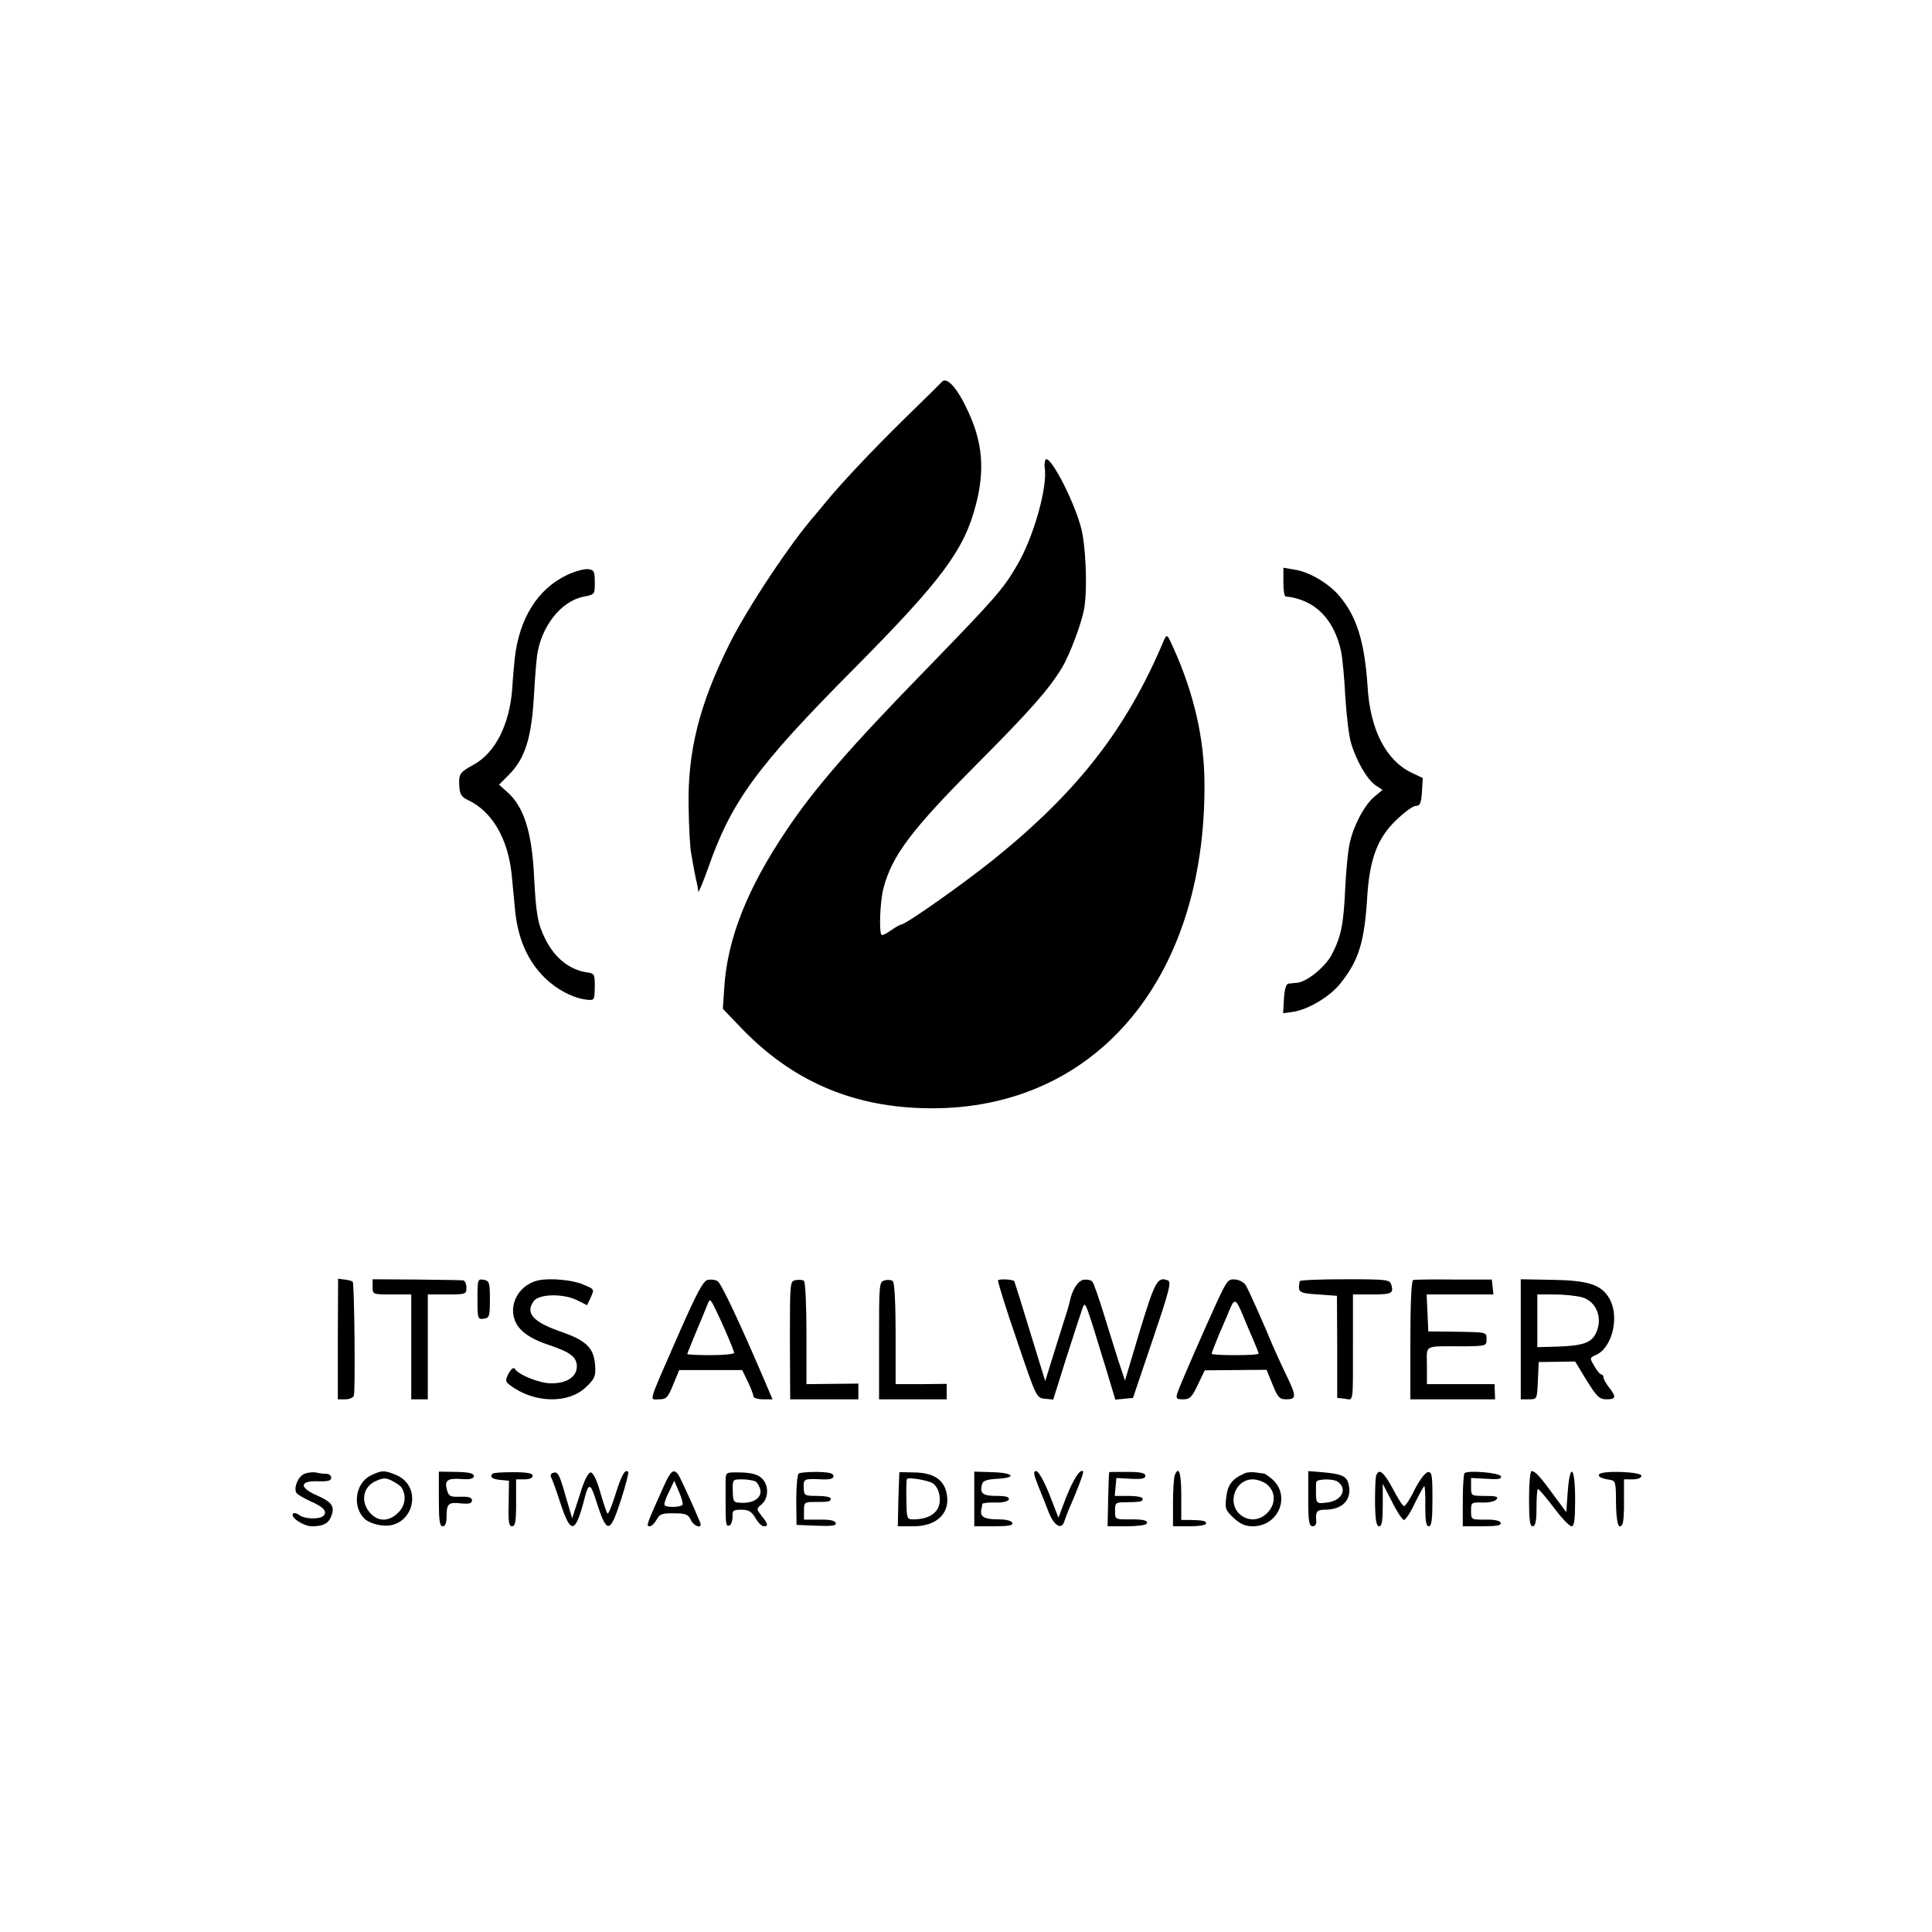
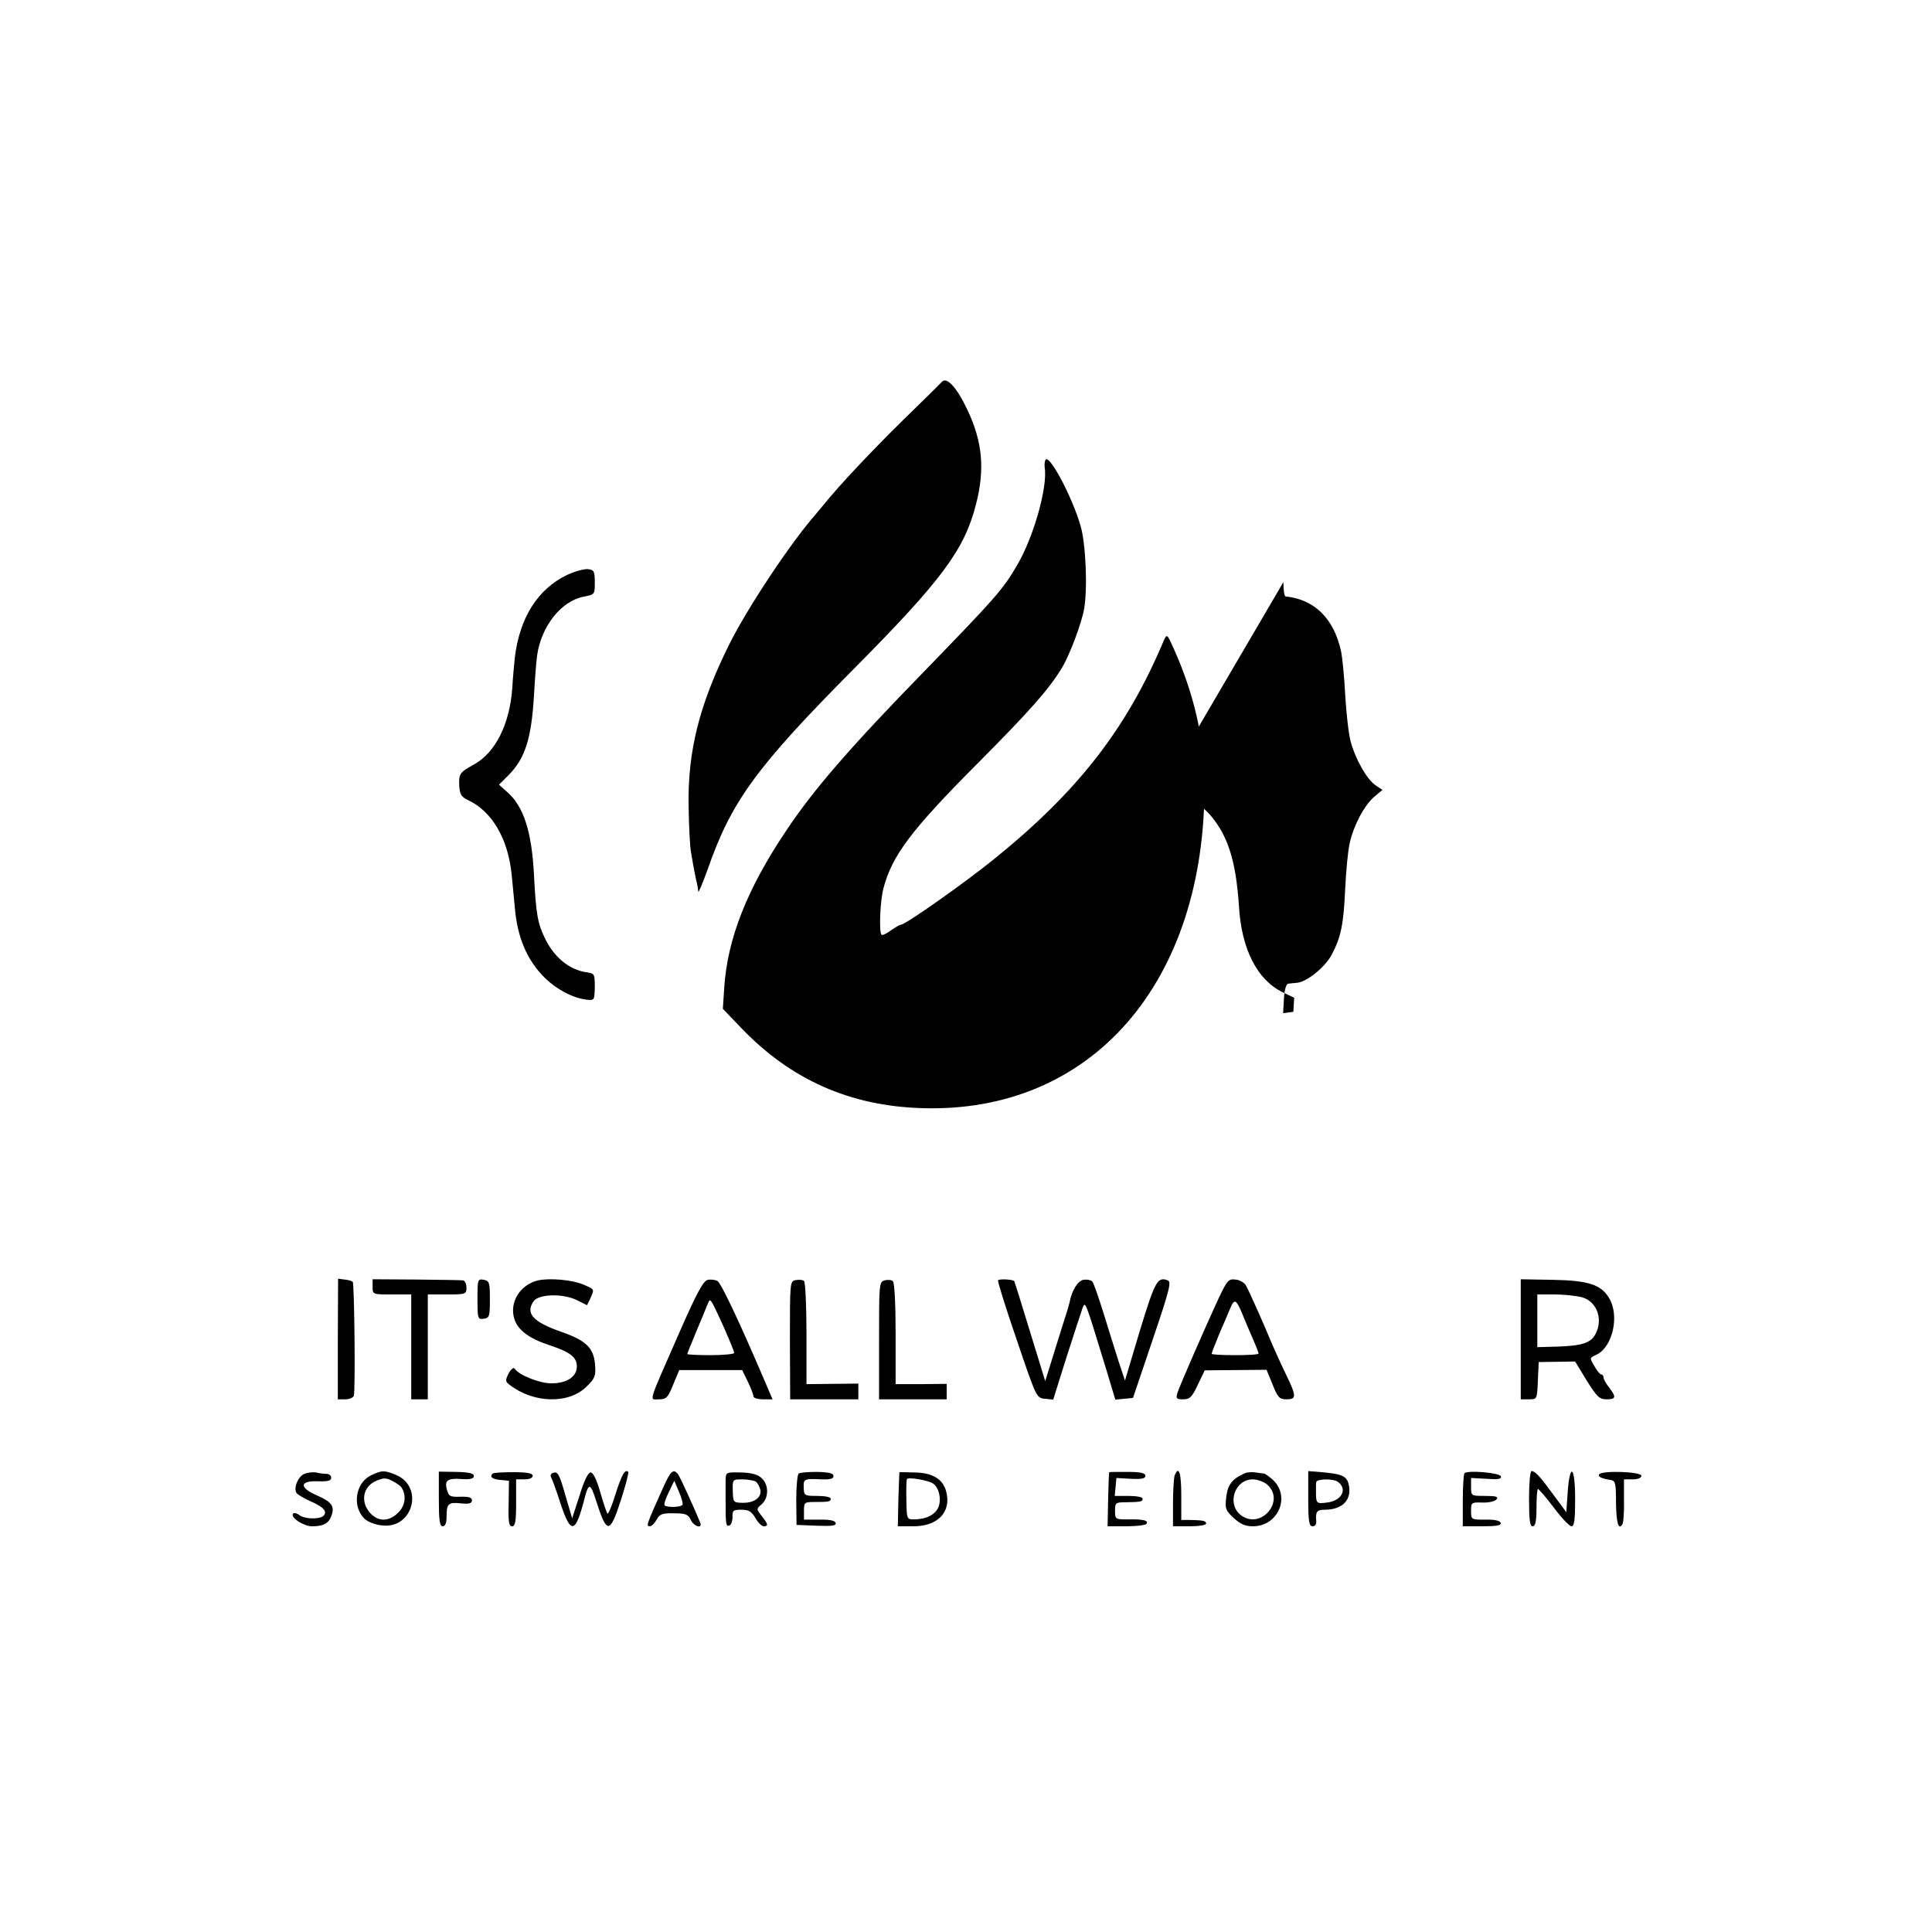
<svg xmlns="http://www.w3.org/2000/svg" version="1.0" width="700pt" height="700pt" viewBox="0 0 700 700" preserveAspectRatio="xMidYMid meet">
  <g transform="translate(0,700) scale(0.1,-0.1)" fill="#000000" stroke="none">
    <path d="M3413 5617 c-6 -7 -69 -69 -140 -138 -113 -111 -231 -236 -289 -308 -10 -13 -24 -28 -29 -35 -87 -98 -247 -338 -313 -471 -109 -220 -151 -388 -147 -589 1 -72 5 -147 9 -166 10 -60 17 -94 21 -110 2 -8 4 -22 5 -30 0 -8 15 28 34 80 85 245 175 370 533 730 316 319 397 428 439 592 33 127 24 228 -31 343 -38 81 -74 120 -92 102z" />
    <path d="M3788 5334 c-3 -5 -4 -17 -3 -27 12 -69 -40 -254 -100 -355 -51 -88 -79 -119 -334 -382 -271 -278 -402 -429 -502 -579 -142 -211 -214 -393 -225 -571 l-5 -75 68 -71 c179 -186 392 -281 653 -289 616 -20 1030 457 1024 1180 -1 161 -39 324 -111 484 -24 54 -25 55 -36 31 -135 -321 -312 -548 -617 -794 -108 -87 -319 -236 -335 -236 -4 0 -20 -9 -37 -21 -16 -12 -32 -19 -34 -16 -10 10 -5 125 7 169 31 118 101 211 337 448 195 196 262 272 310 351 28 47 71 161 80 213 13 74 6 238 -13 301 -30 105 -114 262 -127 239z" />
    <path d="M2055 4917 c-107 -51 -173 -156 -190 -302 -2 -22 -7 -71 -9 -110 -10 -130 -61 -232 -139 -275 -52 -29 -55 -33 -53 -78 2 -30 8 -40 32 -51 87 -41 145 -140 158 -271 3 -30 8 -82 11 -115 9 -112 45 -195 109 -258 44 -43 102 -73 151 -79 29 -3 29 -2 30 46 0 47 -1 49 -29 53 -62 9 -116 52 -150 120 -28 56 -34 92 -41 228 -8 161 -37 253 -98 306 l-29 26 34 34 c61 61 84 134 93 295 3 55 8 117 11 139 15 106 87 197 168 213 41 8 41 8 41 52 0 41 -3 45 -25 48 -14 1 -47 -8 -75 -21z" />
-     <path d="M4650 4891 c0 -28 3 -51 8 -52 105 -11 175 -80 201 -199 5 -25 12 -97 15 -160 4 -63 12 -139 20 -168 18 -65 59 -137 91 -158 l24 -16 -30 -25 c-36 -31 -75 -104 -89 -169 -6 -26 -13 -99 -16 -163 -6 -131 -15 -176 -50 -242 -25 -45 -91 -98 -126 -100 -10 -1 -24 -2 -30 -3 -8 -1 -14 -21 -16 -54 l-3 -53 37 5 c55 9 132 55 169 101 68 84 89 151 99 320 9 133 37 208 103 272 30 29 62 53 72 53 16 0 20 9 23 50 l3 51 -42 20 c-92 45 -149 156 -158 312 -11 164 -40 256 -105 331 -40 45 -107 84 -159 92 l-41 7 0 -52z" />
+     <path d="M4650 4891 c0 -28 3 -51 8 -52 105 -11 175 -80 201 -199 5 -25 12 -97 15 -160 4 -63 12 -139 20 -168 18 -65 59 -137 91 -158 l24 -16 -30 -25 c-36 -31 -75 -104 -89 -169 -6 -26 -13 -99 -16 -163 -6 -131 -15 -176 -50 -242 -25 -45 -91 -98 -126 -100 -10 -1 -24 -2 -30 -3 -8 -1 -14 -21 -16 -54 l-3 -53 37 5 l3 51 -42 20 c-92 45 -149 156 -158 312 -11 164 -40 256 -105 331 -40 45 -107 84 -159 92 l-41 7 0 -52z" />
    <path d="M1224 2148 l0 -218 27 0 c15 0 29 6 31 13 6 19 2 406 -4 413 -4 3 -17 7 -30 8 l-23 3 -1 -219z" />
    <path d="M1350 2338 c0 -28 0 -28 70 -28 l70 0 0 -190 0 -190 30 0 30 0 0 190 0 190 70 0 c68 0 70 1 70 25 0 14 -6 25 -12 26 -7 1 -84 2 -170 3 l-158 1 0 -27z" />
    <path d="M1730 2293 c0 -71 1 -74 23 -71 20 3 22 8 22 70 0 61 -2 67 -22 71 -22 4 -23 2 -23 -70z" />
    <path d="M1950 2361 c-66 -15 -106 -81 -86 -141 13 -40 54 -70 127 -94 75 -25 99 -43 99 -77 0 -38 -38 -62 -94 -61 -42 0 -118 31 -131 53 -4 6 -13 -1 -22 -17 -13 -26 -12 -30 4 -42 87 -67 215 -70 279 -5 30 29 33 38 30 79 -5 60 -32 87 -121 118 -104 36 -133 68 -101 112 19 26 107 28 157 3 l36 -18 12 25 c15 34 16 32 -26 50 -40 17 -121 24 -163 15z" />
    <path d="M2565 2363 c-17 -3 -40 -46 -108 -201 -112 -256 -105 -232 -69 -232 26 0 32 6 51 53 l22 53 114 0 114 0 21 -43 c11 -23 20 -47 20 -53 0 -5 16 -10 35 -10 l34 0 -29 68 c-92 215 -158 355 -171 361 -8 4 -23 6 -34 4z m62 -182 c18 -41 33 -78 33 -83 0 -4 -38 -8 -85 -8 -47 0 -85 2 -85 4 0 2 14 36 30 75 17 40 35 84 41 99 10 26 11 26 22 7 6 -11 26 -53 44 -94z" />
    <path d="M2884 2362 c-22 -3 -22 -6 -22 -218 l1 -214 123 0 124 0 0 28 0 29 -94 -1 -94 -1 0 183 c0 101 -4 187 -9 191 -4 4 -18 5 -29 3z" />
    <path d="M3205 2361 c-20 -6 -20 -14 -20 -218 l0 -213 122 0 123 0 0 28 0 28 -92 -1 -93 0 0 182 c0 109 -4 186 -10 191 -5 5 -19 6 -30 3z" />
    <path d="M3616 2361 c-2 -3 28 -100 68 -216 71 -209 71 -210 102 -213 l30 -3 48 153 c27 84 53 164 58 178 11 27 8 33 88 -228 l31 -103 32 3 32 3 71 210 c61 180 69 211 55 216 -37 14 -46 -2 -101 -182 l-54 -181 -23 69 c-12 37 -36 115 -54 173 -18 58 -36 110 -41 116 -4 6 -19 9 -33 7 -21 -5 -42 -39 -50 -83 -1 -3 -4 -14 -7 -25 -4 -11 -23 -74 -44 -140 l-37 -119 -55 179 c-30 99 -56 181 -57 183 -6 7 -56 9 -59 3z" />
    <path d="M4413 2291 c-50 -109 -139 -312 -147 -338 -6 -20 -4 -23 21 -23 24 0 32 8 53 53 l25 52 112 1 112 1 22 -54 c19 -47 25 -53 50 -53 37 0 37 11 -2 91 -17 35 -39 84 -50 109 -26 64 -83 192 -95 213 -6 10 -23 20 -38 21 -25 3 -30 -3 -63 -73z m92 -61 c10 -25 27 -64 37 -87 10 -23 18 -44 18 -47 0 -4 -38 -6 -85 -6 -47 0 -85 2 -85 5 0 3 12 34 26 68 15 34 33 77 41 96 16 38 22 35 48 -29z" />
-     <path d="M4709 2358 c-7 -41 -5 -43 66 -48 l69 -5 1 -185 0 -185 28 -3 c32 -4 29 -25 29 211 l0 167 69 0 c72 0 79 4 70 35 -6 19 -15 20 -169 20 -89 0 -163 -3 -163 -7z" />
-     <path d="M5120 2362 c-6 -2 -10 -84 -10 -218 l0 -214 154 0 153 0 -1 28 -1 27 -123 0 -122 0 0 68 c0 77 -16 69 136 69 77 1 80 2 80 24 0 28 5 27 -116 29 l-95 1 -3 67 -3 67 121 0 121 0 -3 27 -3 27 -138 0 c-75 1 -142 0 -147 -2z" />
    <path d="M5510 2148 l0 -218 30 0 c29 0 29 0 32 67 l3 68 66 1 66 1 42 -69 c37 -59 46 -68 72 -68 34 0 36 8 9 43 -11 14 -20 30 -20 36 0 6 -4 11 -8 11 -4 0 -16 13 -25 30 -18 30 -18 30 6 41 60 27 86 142 47 206 -29 49 -77 64 -207 66 l-113 2 0 -217z m221 152 c55 -15 79 -80 49 -135 -17 -31 -49 -41 -137 -44 l-73 -2 0 95 0 96 63 0 c34 0 78 -5 98 -10z" />
    <path d="M1103 1660 c-23 -9 -40 -51 -29 -69 4 -6 26 -19 50 -30 49 -21 63 -38 48 -53 -14 -14 -70 -12 -88 3 -8 6 -18 9 -22 5 -12 -13 38 -46 68 -46 41 0 60 10 70 36 14 36 3 52 -52 76 -65 28 -63 54 5 51 35 -1 47 2 47 13 0 8 -8 14 -17 14 -10 0 -27 2 -38 5 -11 2 -30 0 -42 -5z" />
    <path d="M1343 1654 c-56 -28 -68 -114 -21 -158 11 -10 39 -21 63 -23 111 -13 152 140 50 183 -43 18 -52 17 -92 -2z m112 -44 c17 -27 14 -60 -7 -85 -33 -37 -72 -41 -103 -11 -41 41 -32 100 19 121 25 11 35 11 58 -1 15 -8 30 -18 33 -24z" />
    <path d="M1590 1569 c0 -78 3 -99 14 -99 9 0 14 12 14 34 0 48 6 54 52 49 30 -3 40 0 40 11 0 10 -11 14 -42 13 -37 -1 -42 1 -49 26 -9 34 3 42 56 38 29 -2 42 2 42 11 0 10 -18 14 -64 15 l-63 1 0 -99z" />
    <path d="M1785 1661 c-12 -12 -2 -20 27 -23 l32 -3 -1 -82 c-2 -67 1 -83 12 -83 12 0 15 17 15 85 l0 85 30 0 c18 0 30 5 30 13 0 9 -20 13 -70 13 -39 0 -73 -2 -75 -5z" />
    <path d="M2002 1663 c-6 -3 -9 -10 -5 -16 4 -7 19 -48 33 -92 39 -118 55 -114 90 24 13 48 20 46 39 -14 40 -125 50 -125 91 1 17 53 29 99 26 101 -11 12 -24 -11 -46 -81 -13 -42 -26 -73 -29 -70 -3 3 -15 38 -26 77 -13 46 -26 72 -35 72 -9 0 -24 -30 -40 -83 l-27 -83 -23 78 c-24 85 -29 93 -48 86z" />
    <path d="M2404 1613 c-62 -138 -64 -143 -50 -143 7 0 18 11 25 24 11 20 20 24 63 23 42 0 52 -4 61 -24 10 -23 43 -34 34 -10 -18 45 -72 164 -80 175 -17 22 -27 13 -53 -45z m69 -65 c-5 -9 -57 -11 -65 -2 -3 3 3 24 15 47 l20 42 17 -40 c10 -22 15 -43 13 -47z" />
    <path d="M2629 1638 c0 -15 0 -48 0 -73 0 -89 1 -97 14 -92 6 2 11 16 11 30 -1 24 2 27 32 27 26 0 37 -6 51 -30 9 -16 23 -30 30 -30 18 0 16 8 -7 37 -20 26 -20 26 0 43 26 23 26 71 -1 95 -14 13 -37 19 -75 20 -53 1 -54 1 -55 -27z m109 -6 c7 -5 14 -18 17 -30 5 -28 -23 -48 -66 -47 -32 1 -33 2 -34 43 -1 42 -1 42 35 42 19 0 41 -4 48 -8z" />
    <path d="M2894 1661 c-5 -3 -9 -46 -9 -96 l1 -90 73 -3 c56 -2 72 0 69 10 -3 9 -23 13 -60 12 l-55 0 0 32 c0 30 2 32 36 32 54 0 61 1 61 12 0 6 -22 10 -48 10 -47 0 -49 1 -50 30 -1 32 1 33 66 30 30 -1 42 2 42 12 0 10 -16 14 -59 15 -32 0 -62 -2 -67 -6z" />
    <path d="M3259 1666 c-1 -1 -2 -45 -4 -98 l-2 -98 57 0 c89 0 138 53 118 127 -12 44 -49 67 -114 68 -30 1 -55 1 -55 1z m120 -40 c23 -14 33 -58 21 -87 -12 -28 -45 -44 -90 -44 -24 0 -25 2 -26 70 -1 39 0 73 2 76 4 8 75 -4 93 -15z" />
-     <path d="M3530 1569 l0 -99 71 0 c52 0 70 3 67 12 -3 8 -22 13 -49 13 -52 0 -68 9 -64 33 2 9 4 20 4 23 1 3 21 6 46 5 28 -1 47 4 50 11 3 9 -9 13 -44 13 -50 0 -62 9 -53 42 3 13 17 18 56 20 72 4 59 22 -19 24 l-65 2 0 -99z" />
-     <path d="M3761 1618 c12 -29 29 -73 39 -98 19 -48 46 -64 56 -33 3 10 10 27 14 38 36 82 58 141 54 144 -10 11 -36 -30 -62 -96 l-27 -72 -33 85 c-20 49 -39 84 -48 84 -11 0 -9 -11 7 -52z" />
    <path d="M4019 1666 c-1 0 -3 -45 -4 -98 l-2 -98 68 0 c37 0 70 4 73 9 8 12 -11 17 -66 16 -47 0 -48 0 -48 31 0 29 2 31 38 31 56 1 62 2 62 13 0 6 -23 10 -51 10 l-50 0 3 33 3 32 53 -3 c39 -2 52 1 52 11 0 10 -17 14 -65 14 -36 0 -66 0 -66 -1z" />
    <path d="M4256 1654 c-3 -9 -6 -54 -6 -100 l0 -84 60 0 c33 0 60 4 60 10 0 10 -11 12 -62 13 l-28 0 0 89 c0 82 -9 110 -24 72z" />
    <path d="M4510 1662 c-46 -20 -62 -42 -67 -86 -5 -42 -3 -48 27 -76 24 -22 42 -30 69 -30 94 0 139 111 70 171 -12 10 -25 19 -28 20 -3 0 -17 2 -31 4 -14 2 -32 1 -40 -3z m79 -39 c72 -59 -21 -169 -94 -112 -51 41 -21 129 44 129 16 0 38 -8 50 -17z" />
    <path d="M4740 1570 c0 -84 3 -100 16 -100 9 0 14 8 13 18 -3 35 2 42 31 42 66 0 100 38 86 94 -7 28 -26 36 -97 42 l-49 4 0 -100z m106 62 c38 -26 16 -70 -38 -76 -39 -5 -40 -4 -40 44 0 11 0 25 1 30 1 12 61 13 77 2z" />
-     <path d="M4986 1653 c-3 -10 -4 -55 -4 -100 1 -62 5 -83 15 -83 10 0 13 20 13 77 l0 77 33 -64 c17 -35 37 -65 43 -67 5 -2 23 24 39 58 16 33 32 62 35 64 3 2 5 -30 4 -71 0 -55 3 -74 13 -74 10 0 13 24 13 99 0 88 -2 99 -17 97 -10 -2 -30 -29 -48 -64 -16 -34 -34 -60 -38 -59 -5 1 -23 29 -40 62 -34 63 -52 77 -61 48z" />
    <path d="M5306 1662 c-3 -3 -6 -47 -6 -99 l0 -93 71 0 c52 0 70 3 66 13 -2 7 -22 12 -55 11 -52 0 -52 0 -52 32 0 30 1 31 40 30 23 -1 45 4 52 11 8 10 0 13 -41 13 -51 0 -51 0 -51 33 l0 32 56 -3 c43 -3 55 -1 52 9 -4 13 -121 23 -132 11z" />
    <path d="M5540 1570 c0 -77 3 -100 13 -100 10 0 14 18 14 65 0 36 2 68 5 70 2 2 27 -27 56 -65 29 -39 58 -70 66 -70 10 0 13 23 13 99 0 119 -19 135 -27 24 l-5 -72 -45 61 c-51 70 -68 88 -81 88 -5 0 -9 -45 -9 -100z" />
    <path d="M5794 1658 c-5 -8 7 -15 41 -20 18 -3 20 -11 20 -80 1 -75 9 -104 23 -81 4 6 7 45 6 87 l0 76 31 0 c19 0 32 5 32 13 0 15 -144 20 -153 5z" />
  </g>
</svg>